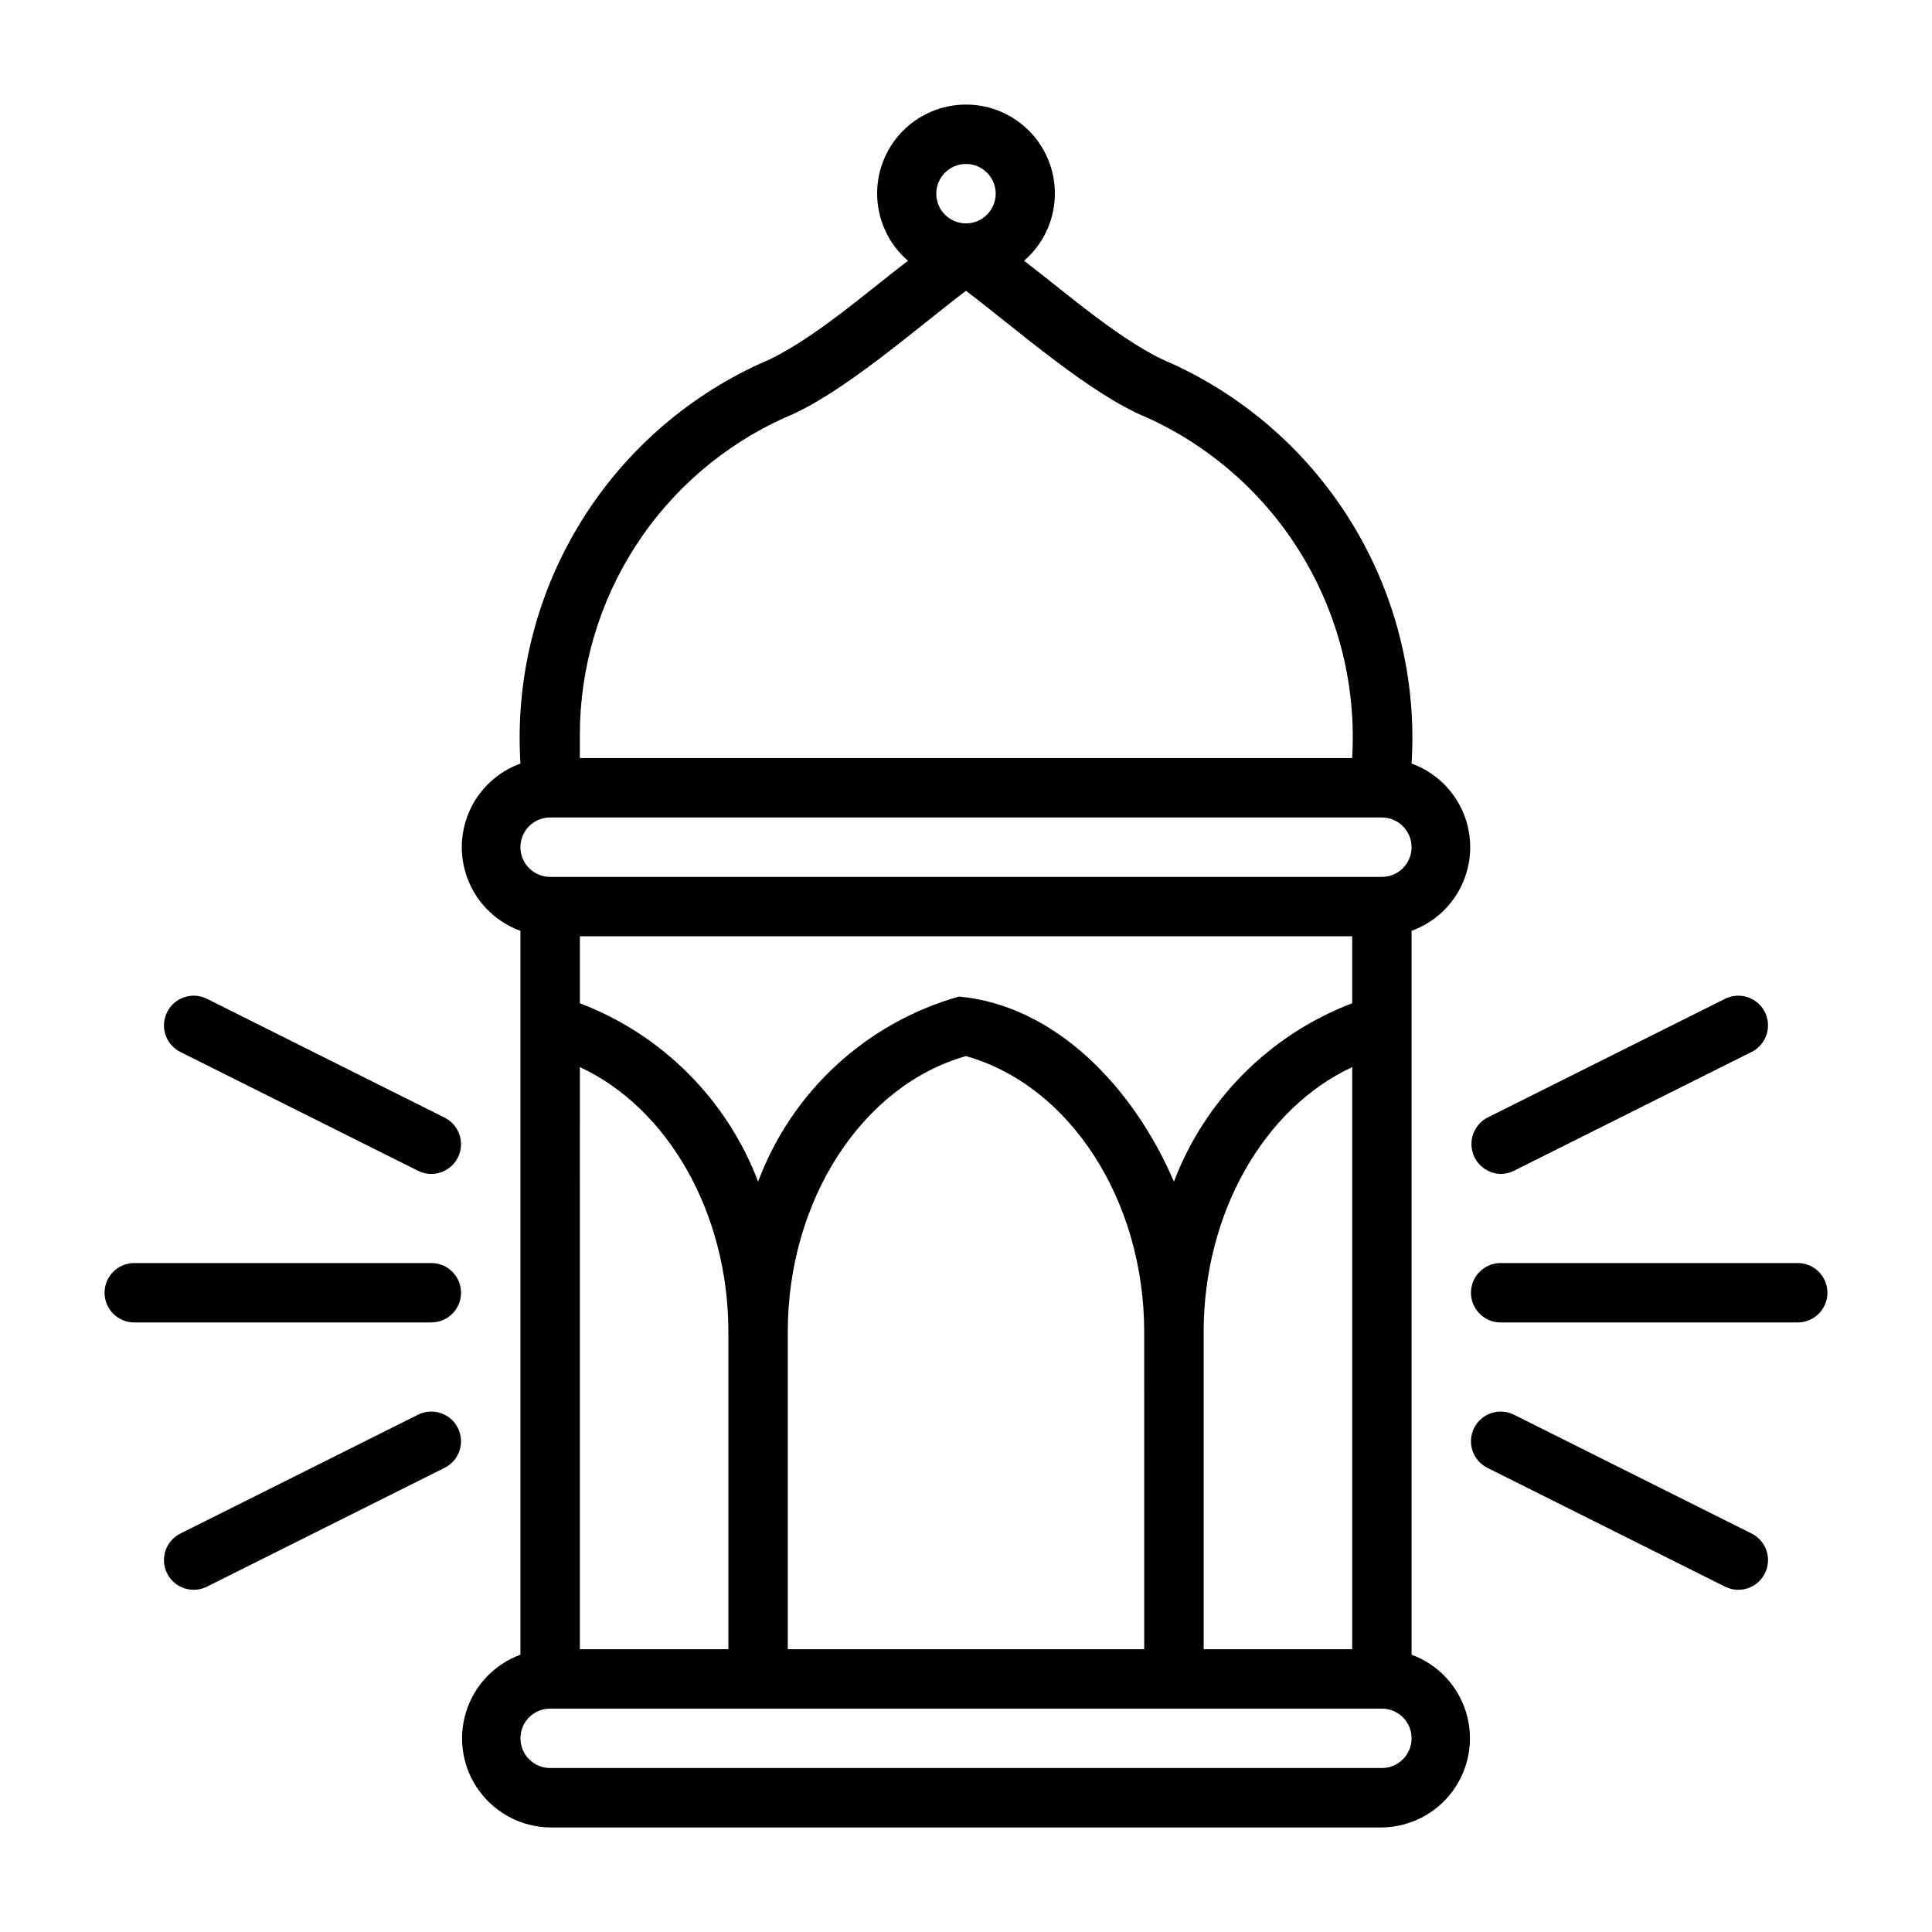
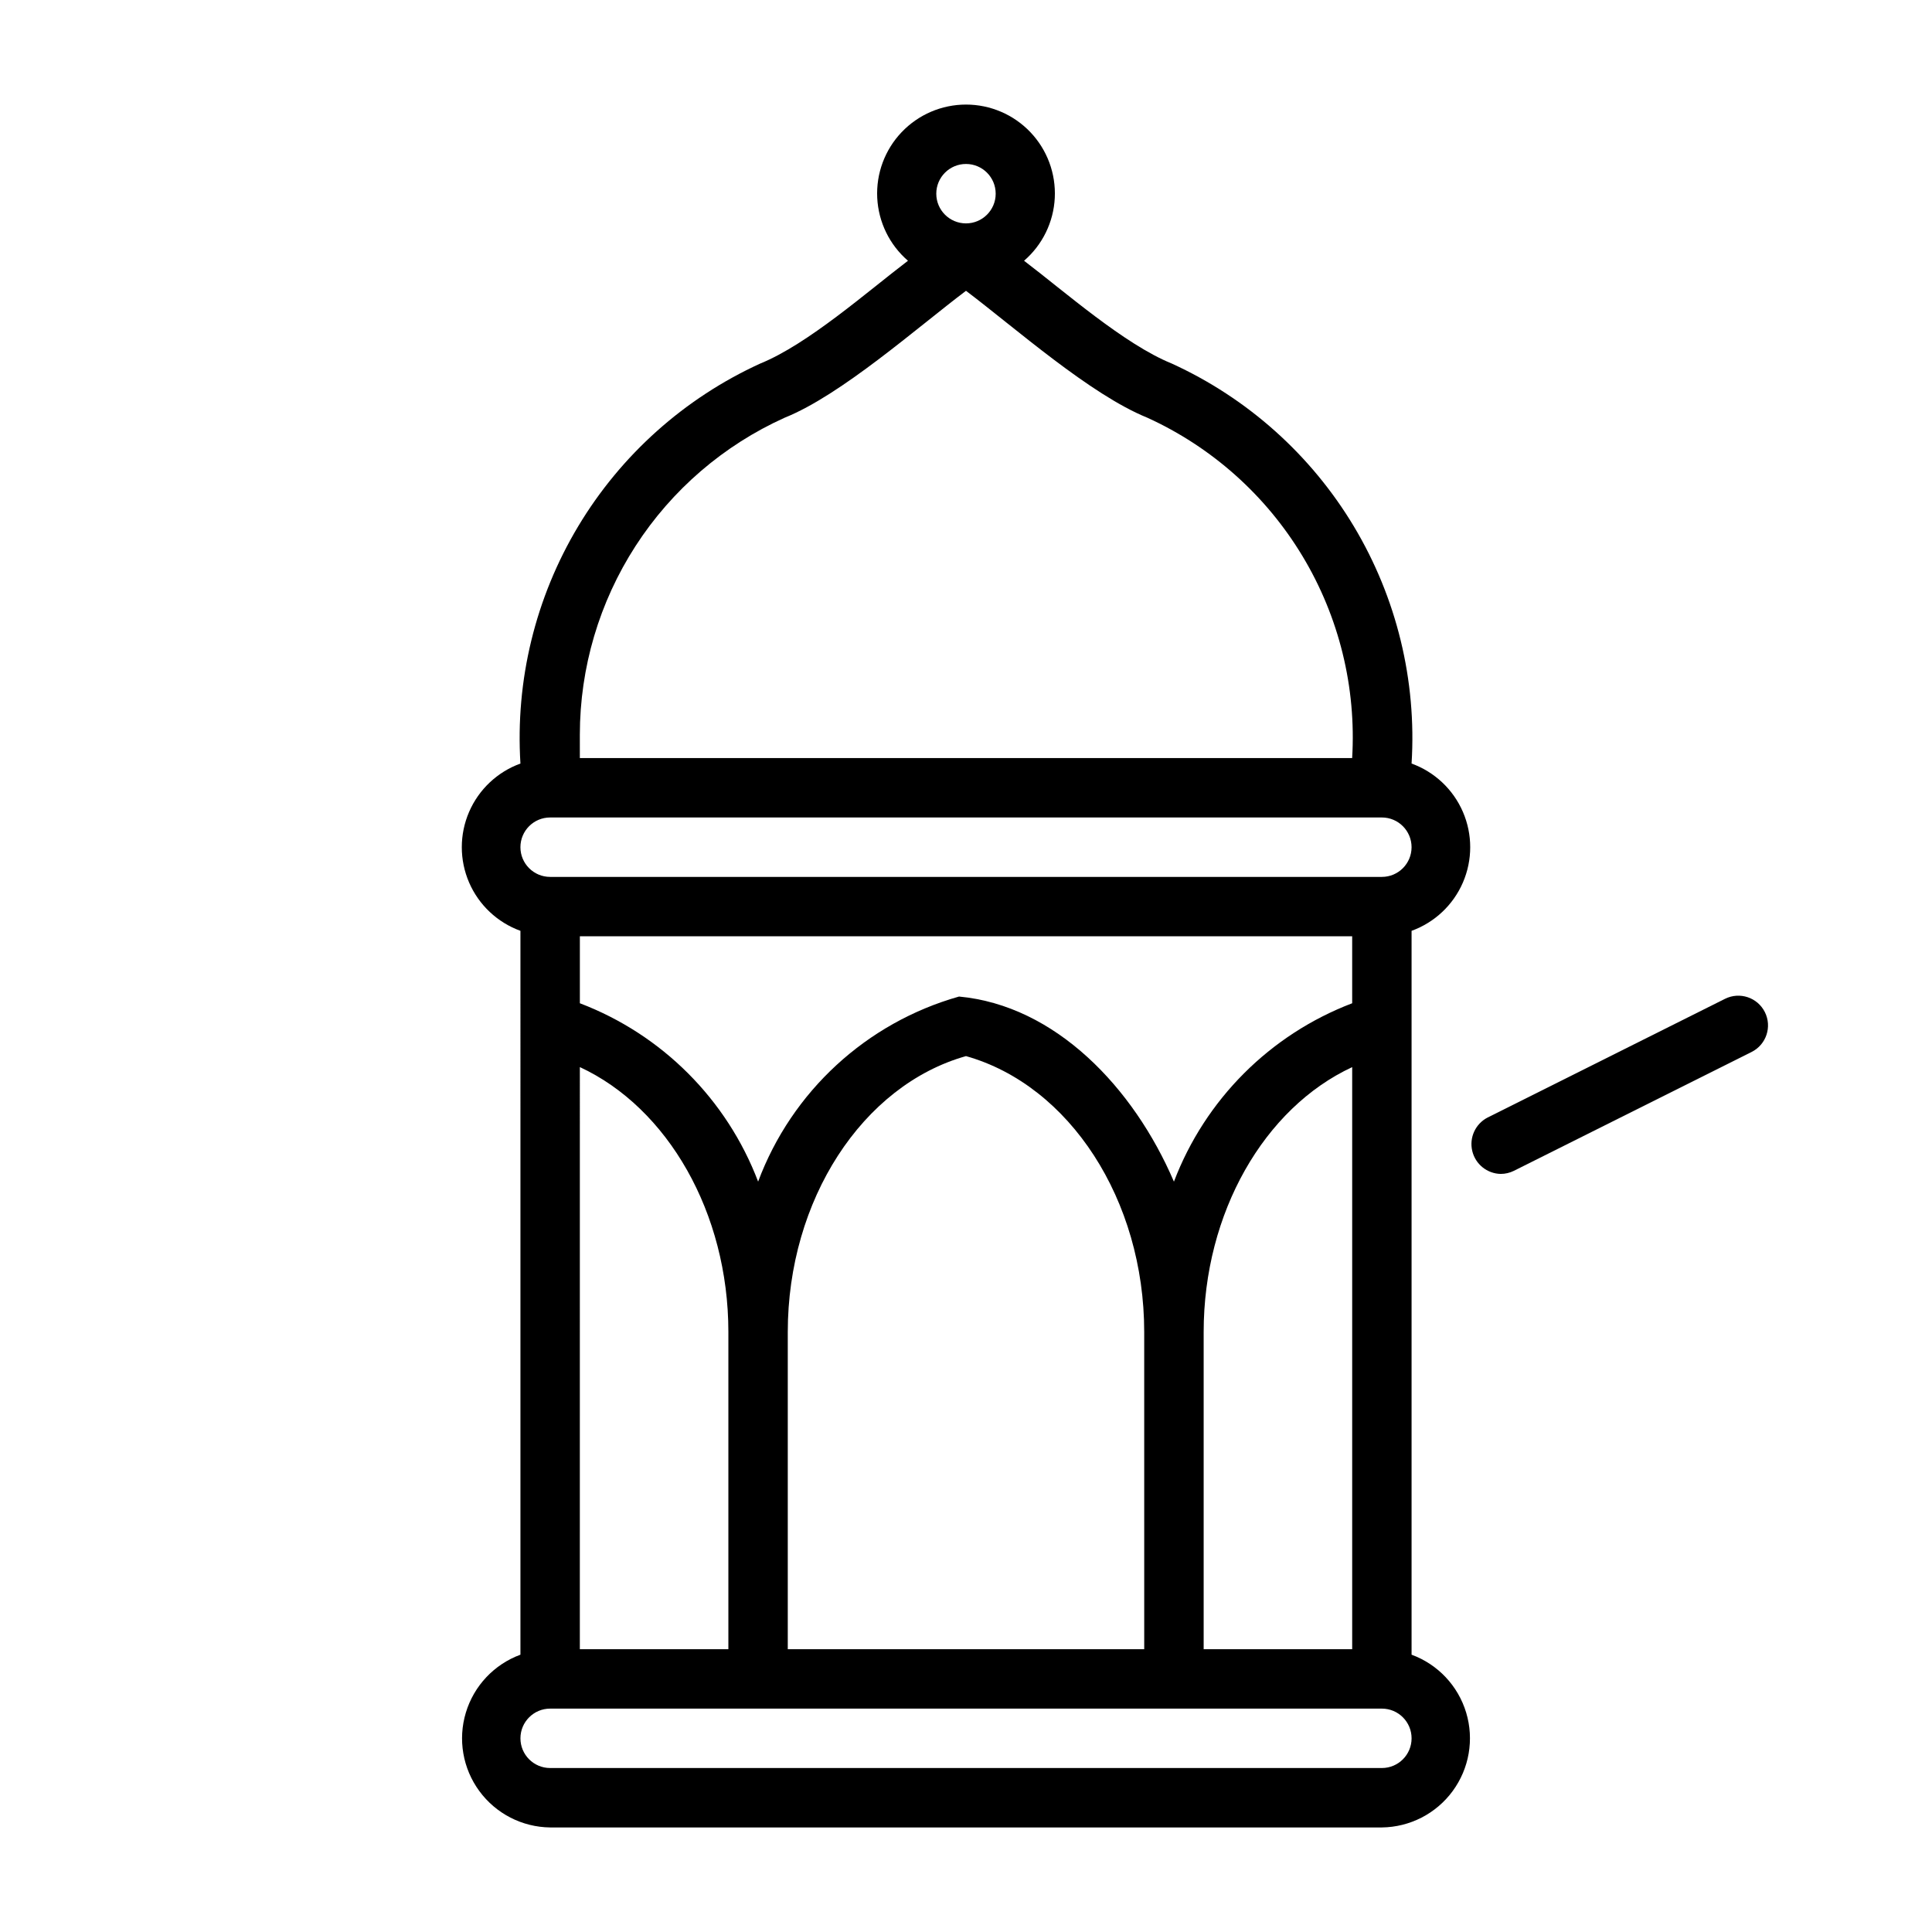
<svg xmlns="http://www.w3.org/2000/svg" fill="#000000" width="800px" height="800px" version="1.1" viewBox="144 144 512 512">
  <g>
    <path d="m281.92 582.51c-6.965 2.559-12.324 8.246-14.465 15.352-2.144 7.106-0.82 14.805 3.574 20.789 4.391 5.984 11.34 9.555 18.762 9.641h220.42c7.422-0.086 14.371-3.656 18.762-9.641 4.394-5.984 5.719-13.684 3.578-20.789-2.144-7.106-7.5-12.793-14.469-15.352v-191.83c6.109-2.215 11.031-6.852 13.609-12.816 2.574-5.969 2.574-12.73 0-18.695-2.578-5.965-7.5-10.605-13.609-12.82 1.379-22.023-3.961-43.949-15.309-62.879-11.352-18.926-28.176-33.965-48.25-43.129-12.578-5.098-28.34-19.031-39.137-27.238h-0.004c4.883-4.207 7.828-10.238 8.145-16.676 0.316-6.441-2.019-12.73-6.465-17.398-4.445-4.672-10.613-7.316-17.059-7.316-6.449 0-12.613 2.644-17.062 7.316-4.445 4.668-6.781 10.957-6.465 17.398 0.32 6.438 3.262 12.469 8.145 16.676-10.906 8.297-26.5 22.102-39.141 27.238-20.074 9.164-36.898 24.203-48.25 43.129-11.348 18.93-16.684 40.855-15.309 62.879-6.109 2.215-11.031 6.856-13.609 12.82-2.574 5.965-2.574 12.727 0 18.695 2.578 5.965 7.5 10.602 13.609 12.816zm70.848-1.453v-84.062c0-34.984 19.75-65.367 47.23-73.117 27.484 7.75 47.23 38.129 47.23 73.117l0.004 84.062zm-55.105 0 0.004-154.27c23.301 10.816 39.359 38.629 39.359 70.203v84.062zm165.32-84.062c0-31.574 16.059-59.379 39.359-70.195v154.26h-39.359zm39.359-87.121c-21.77 8.297-38.957 25.5-47.238 47.273-10.707-24.977-31.398-46.672-56.949-49.051h-0.004c-24.543 6.934-44.32 25.148-53.242 49.043-8.281-21.777-25.469-38.973-47.238-47.266v-17.746h204.67zm7.871 202.67h-220.42c-4.348 0-7.871-3.523-7.871-7.871s3.523-7.871 7.871-7.871h220.42c4.348 0 7.871 3.523 7.871 7.871s-3.523 7.871-7.871 7.871zm-110.21-425.09c4.348 0.004 7.867 3.531 7.863 7.879 0 4.348-3.527 7.867-7.875 7.867-4.348-0.004-7.871-3.531-7.867-7.879 0.004-4.348 3.531-7.871 7.879-7.867zm-102.34 151.21c0.016-17.73 5.144-35.082 14.77-49.977 9.625-14.891 23.34-26.691 39.504-33.988 15.035-6.027 35.109-23.871 48.062-33.633 13.105 9.906 32.91 27.504 48.062 33.633 17.094 7.797 31.43 20.586 41.117 36.688 9.691 16.098 14.273 34.754 13.156 53.512h-204.67zm-7.875 21.977h220.42c4.348 0 7.871 3.527 7.871 7.875 0 4.348-3.523 7.871-7.871 7.871h-220.42c-4.348 0-7.871-3.523-7.871-7.871 0-4.348 3.523-7.875 7.871-7.875z" />
-     <path d="m620.41 478.72h-78.719c-4.348 0-7.871 3.523-7.871 7.871s3.523 7.871 7.871 7.871h78.719c4.348 0 7.875-3.523 7.875-7.871s-3.527-7.871-7.875-7.871z" />
    <path d="m541.7 455.1c1.219 0 2.422-0.285 3.512-0.828l62.977-31.488c3.891-1.945 5.465-6.676 3.519-10.562-1.941-3.891-6.672-5.465-10.562-3.523l-62.977 31.488c-3.191 1.684-4.84 5.312-4.008 8.824 0.832 3.512 3.93 6.016 7.539 6.09z" />
-     <path d="m601.15 564.48c3.891 1.945 8.621 0.367 10.562-3.519 1.945-3.891 0.371-8.621-3.519-10.562l-62.977-31.488c-3.891-1.945-8.617-0.371-10.562 3.519-1.945 3.891-0.367 8.617 3.519 10.562z" />
-     <path d="m171.71 486.59c0 2.09 0.828 4.09 2.305 5.566s3.477 2.305 5.566 2.305h78.719c4.348 0 7.875-3.523 7.875-7.871s-3.527-7.871-7.875-7.871h-78.719c-4.348 0-7.871 3.523-7.871 7.871z" />
-     <path d="m254.78 454.27c3.891 1.941 8.617 0.367 10.562-3.523 1.945-3.887 0.367-8.617-3.519-10.562l-62.977-31.488c-3.891-1.945-8.621-0.367-10.562 3.523-1.945 3.887-0.371 8.617 3.519 10.562z" />
-     <path d="m254.78 518.91-62.977 31.488c-3.891 1.945-5.465 6.672-3.519 10.562 1.945 3.887 6.672 5.465 10.562 3.519l62.977-31.488c3.887-1.945 5.465-6.672 3.519-10.562-1.945-3.891-6.676-5.465-10.562-3.519z" />
  </g>
</svg>